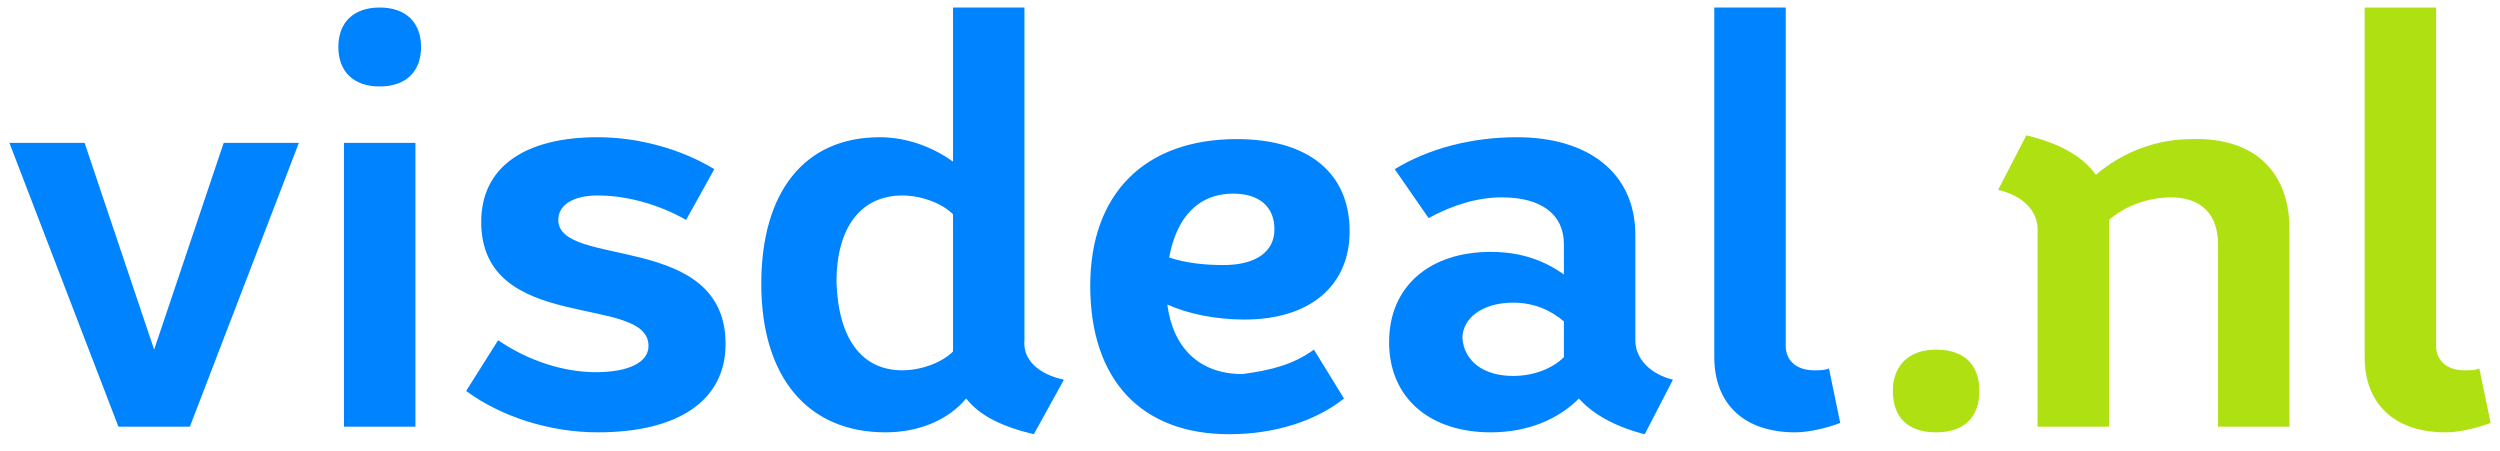
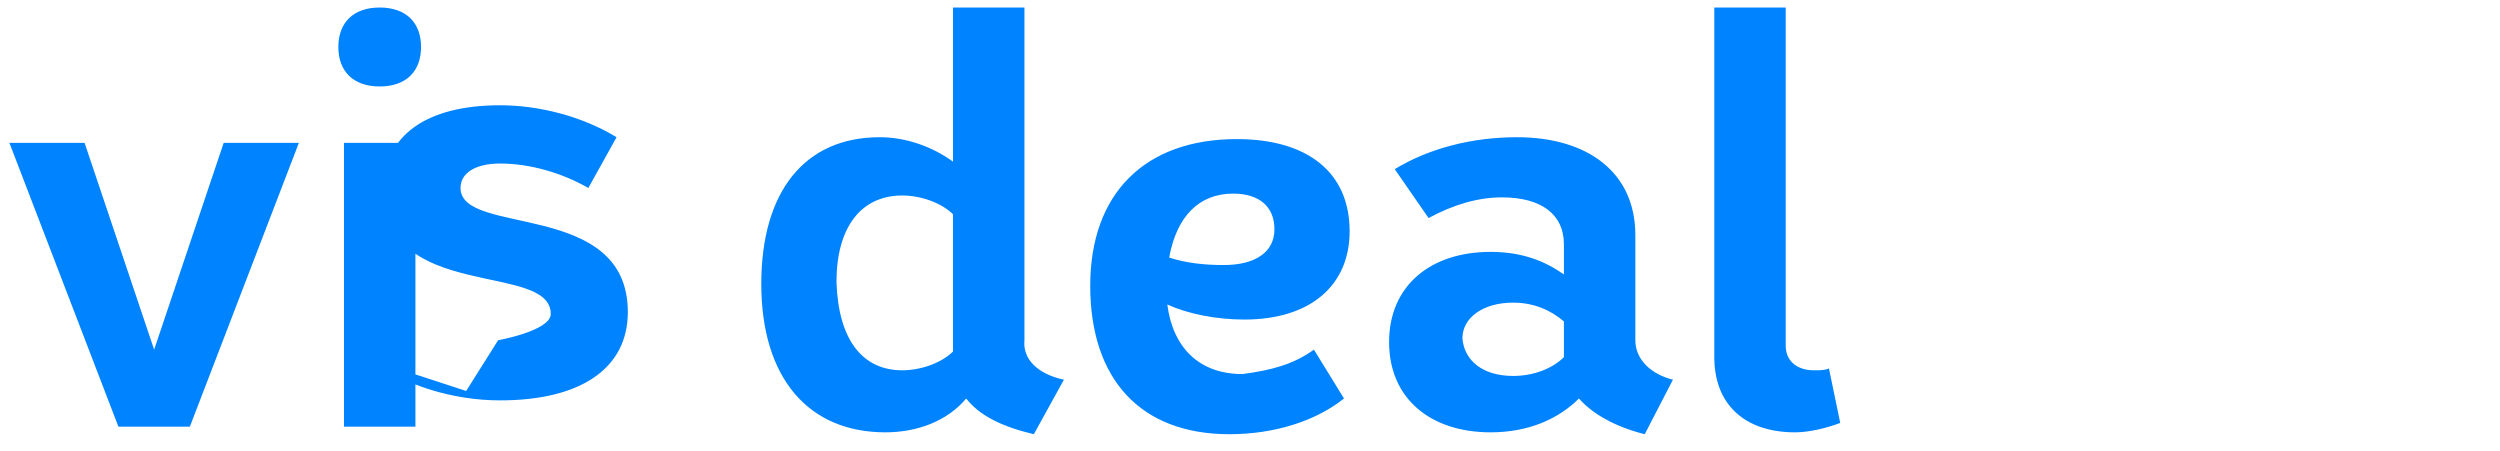
<svg xmlns="http://www.w3.org/2000/svg" height="24" width="133">
  <g fill="none">
-     <path d="m.5 7.6h4l3.7 11 3.7-11h4l-5.8 15.1h-3.8zm17.5-5.1c0-1.3.8-2.1 2.2-2.1s2.2.8 2.2 2.1-.8 2.1-2.2 2.1-2.2-.8-2.2-2.1zm.3 5.1h3.8v15.1h-3.8zm6.5 13.2 1.7-2.7c1.6 1.1 3.5 1.7 5.2 1.7s2.8-.5 2.8-1.4c0-2.8-8.9-.6-8.9-6.6 0-2.9 2.3-4.5 6.2-4.5 2.1 0 4.4.6 6.2 1.7l-1.5 2.7c-1.4-.8-3.1-1.3-4.7-1.3-1.3 0-2.1.5-2.1 1.3 0 2.6 8.9.6 8.9 6.6 0 3-2.5 4.7-6.8 4.7-2.5 0-5.1-.8-7-2.2zm31.8-.6-1.6 2.9c-1.7-.4-2.9-1-3.6-1.9-1 1.2-2.6 1.8-4.3 1.8-4.1 0-6.6-2.9-6.6-7.9 0-4.9 2.3-7.8 6.3-7.8 1.4 0 2.8.5 3.9 1.3v-8.2h3.8v17.7c-.1 1 .7 1.8 2.1 2.1zm-8.6-.5c1 0 2.1-.4 2.7-1v-7.3c-.6-.6-1.7-1-2.7-1-2.2 0-3.5 1.7-3.5 4.6.1 3.1 1.4 4.7 3.5 4.7zm21.9-1.1 1.6 2.6c-1.5 1.2-3.7 1.9-6.1 1.9-4.7 0-7.4-2.9-7.4-7.9 0-4.9 2.9-7.8 7.8-7.8 3.8 0 6 1.8 6 4.9 0 2.9-2.1 4.7-5.6 4.7-1.5 0-3-.3-4.1-.8.3 2.3 1.7 3.7 4 3.7 1.5-.2 2.7-.5 3.8-1.3zm-7.7-4.9c.9.3 1.9.4 2.9.4 1.7 0 2.7-.7 2.7-1.9s-.8-1.9-2.2-1.9c-1.8 0-3 1.2-3.4 3.4zm26.8 6.5-1.5 2.9c-1.6-.4-2.8-1.1-3.5-1.9-1.1 1.1-2.7 1.8-4.7 1.8-3.2 0-5.4-1.8-5.4-4.8s2.2-4.8 5.4-4.8c1.7 0 2.9.5 3.9 1.2v-1.6c0-1.6-1.2-2.5-3.3-2.5-1.3 0-2.6.4-3.9 1.1l-1.8-2.6c1.8-1.1 4.1-1.7 6.5-1.7 3.8 0 6.3 1.9 6.3 5.2v5.6c0 1 .8 1.8 2 2.1zm-8.5-.2c1.1 0 2.1-.4 2.7-1v-1.9c-.7-.6-1.6-1-2.7-1-1.6 0-2.7.8-2.7 1.9.1 1.2 1.1 2 2.7 2zm10.7-1v-18.6h3.8v18c0 .8.6 1.3 1.5 1.3.3 0 .6 0 .8-.1l.6 2.9c-.8.3-1.7.5-2.4.5-2.7 0-4.3-1.5-4.3-4z" fill="#0083ff" />
-     <path d="m100.7 20.8c0-1.4.9-2.2 2.3-2.2 1.5 0 2.3.8 2.3 2.2s-.8 2.2-2.3 2.2-2.3-.8-2.3-2.2zm21.1-8.6v10.5h-3.8v-9.7c0-1.6-.9-2.5-2.5-2.5-1.3 0-2.5.5-3.3 1.2v11h-3.8v-10.5c0-1-.8-1.8-2.1-2.1l1.5-2.9c1.7.4 3 1.1 3.7 2.1 1.4-1.2 3.2-1.9 5.1-1.9 3.3-.1 5.2 1.7 5.2 4.8zm4 6.8v-18.6h3.8v18c0 .8.6 1.3 1.5 1.3.3 0 .6 0 .8-.1l.6 2.9c-.8.3-1.7.5-2.4.5-2.7 0-4.3-1.5-4.3-4z" fill="#aee012" />
+     <path d="m.5 7.6h4l3.7 11 3.7-11h4l-5.8 15.1h-3.8zm17.5-5.1c0-1.3.8-2.1 2.2-2.1s2.2.8 2.2 2.1-.8 2.1-2.2 2.1-2.2-.8-2.2-2.1zm.3 5.1h3.8v15.1h-3.8zm6.5 13.2 1.7-2.7s2.8-.5 2.8-1.4c0-2.8-8.9-.6-8.9-6.6 0-2.9 2.3-4.5 6.2-4.5 2.1 0 4.4.6 6.2 1.7l-1.5 2.7c-1.4-.8-3.1-1.3-4.7-1.3-1.3 0-2.1.5-2.1 1.3 0 2.6 8.9.6 8.9 6.6 0 3-2.5 4.7-6.8 4.7-2.5 0-5.1-.8-7-2.2zm31.8-.6-1.6 2.9c-1.7-.4-2.9-1-3.6-1.9-1 1.2-2.6 1.8-4.3 1.8-4.1 0-6.6-2.9-6.6-7.9 0-4.9 2.3-7.8 6.3-7.8 1.4 0 2.8.5 3.9 1.3v-8.2h3.8v17.7c-.1 1 .7 1.8 2.1 2.1zm-8.6-.5c1 0 2.1-.4 2.7-1v-7.3c-.6-.6-1.7-1-2.7-1-2.2 0-3.5 1.7-3.5 4.6.1 3.1 1.4 4.7 3.5 4.7zm21.9-1.1 1.6 2.6c-1.5 1.2-3.7 1.9-6.1 1.9-4.7 0-7.4-2.9-7.4-7.9 0-4.9 2.9-7.8 7.8-7.8 3.8 0 6 1.8 6 4.9 0 2.9-2.1 4.7-5.6 4.7-1.5 0-3-.3-4.1-.8.3 2.3 1.7 3.7 4 3.7 1.5-.2 2.7-.5 3.8-1.3zm-7.7-4.9c.9.3 1.9.4 2.9.4 1.7 0 2.7-.7 2.7-1.9s-.8-1.9-2.2-1.9c-1.8 0-3 1.2-3.4 3.4zm26.8 6.5-1.5 2.9c-1.6-.4-2.8-1.1-3.5-1.9-1.1 1.1-2.7 1.8-4.7 1.8-3.2 0-5.4-1.8-5.4-4.8s2.2-4.8 5.4-4.8c1.7 0 2.9.5 3.9 1.2v-1.6c0-1.6-1.2-2.5-3.3-2.5-1.3 0-2.6.4-3.9 1.1l-1.8-2.6c1.8-1.1 4.1-1.7 6.5-1.7 3.8 0 6.3 1.9 6.3 5.2v5.6c0 1 .8 1.8 2 2.1zm-8.5-.2c1.1 0 2.1-.4 2.7-1v-1.9c-.7-.6-1.6-1-2.7-1-1.6 0-2.7.8-2.7 1.9.1 1.2 1.1 2 2.7 2zm10.7-1v-18.6h3.8v18c0 .8.6 1.3 1.5 1.3.3 0 .6 0 .8-.1l.6 2.9c-.8.3-1.7.5-2.4.5-2.7 0-4.3-1.5-4.3-4z" fill="#0083ff" />
  </g>
</svg>